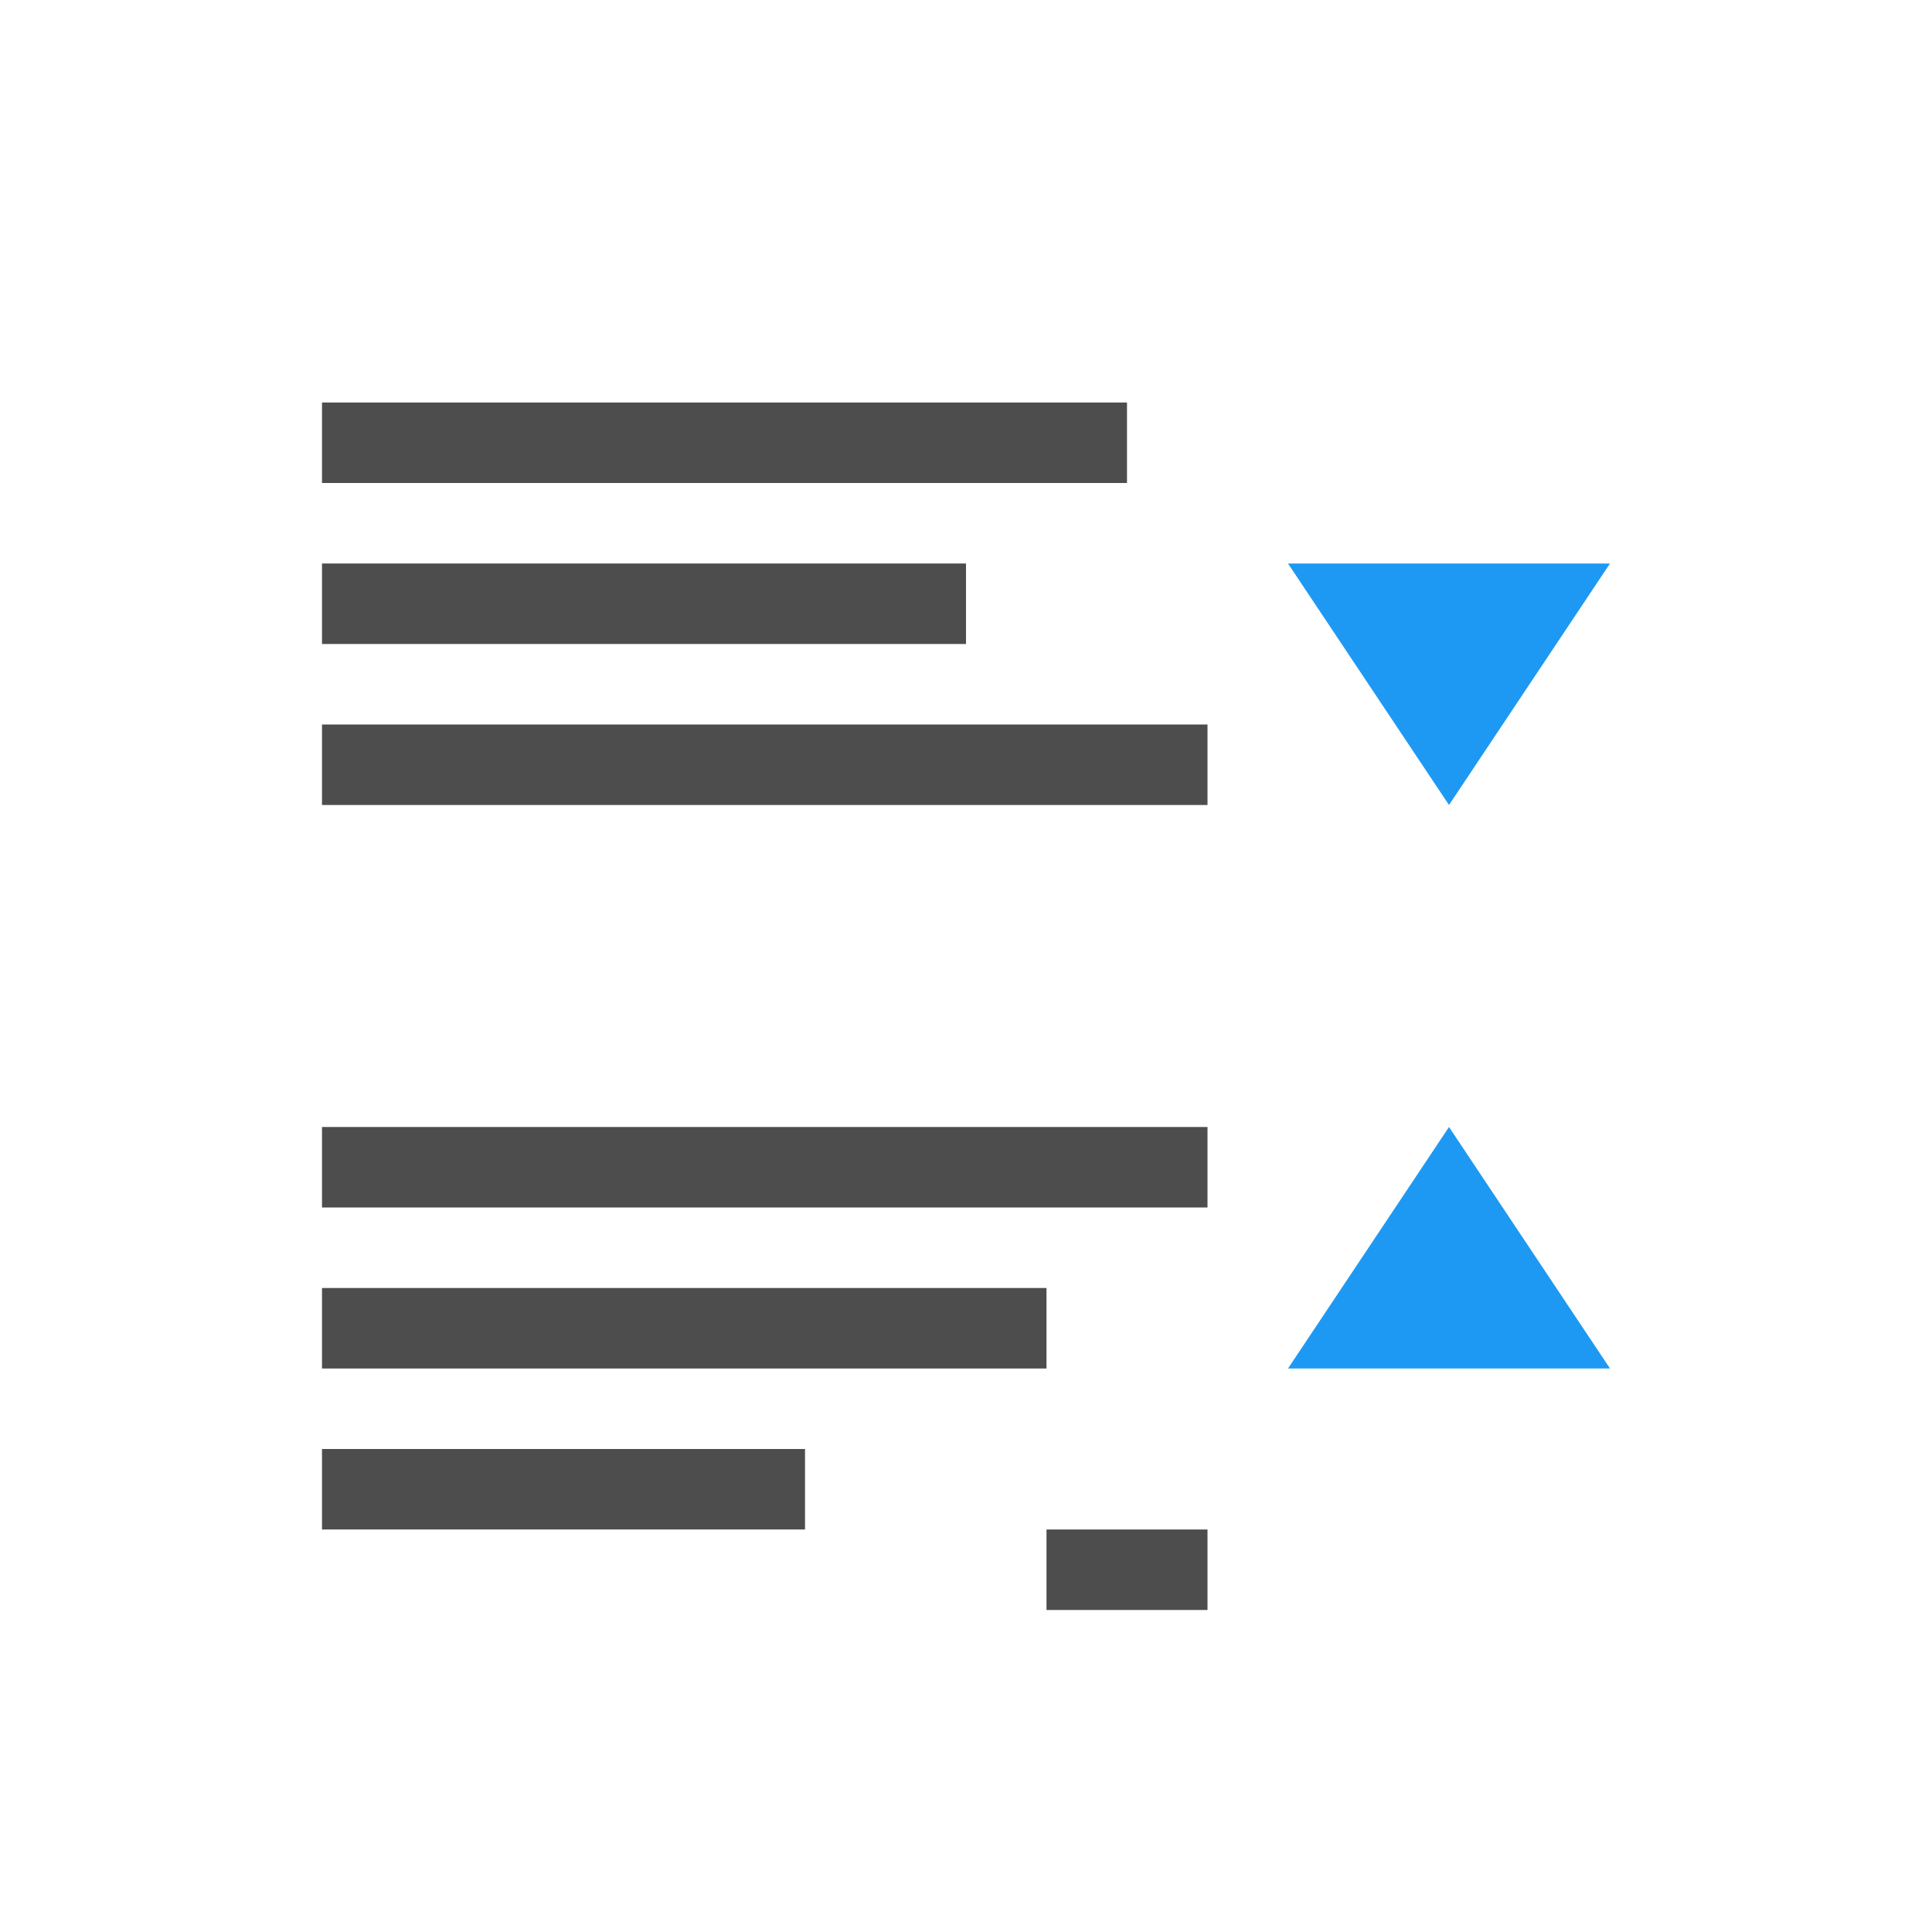
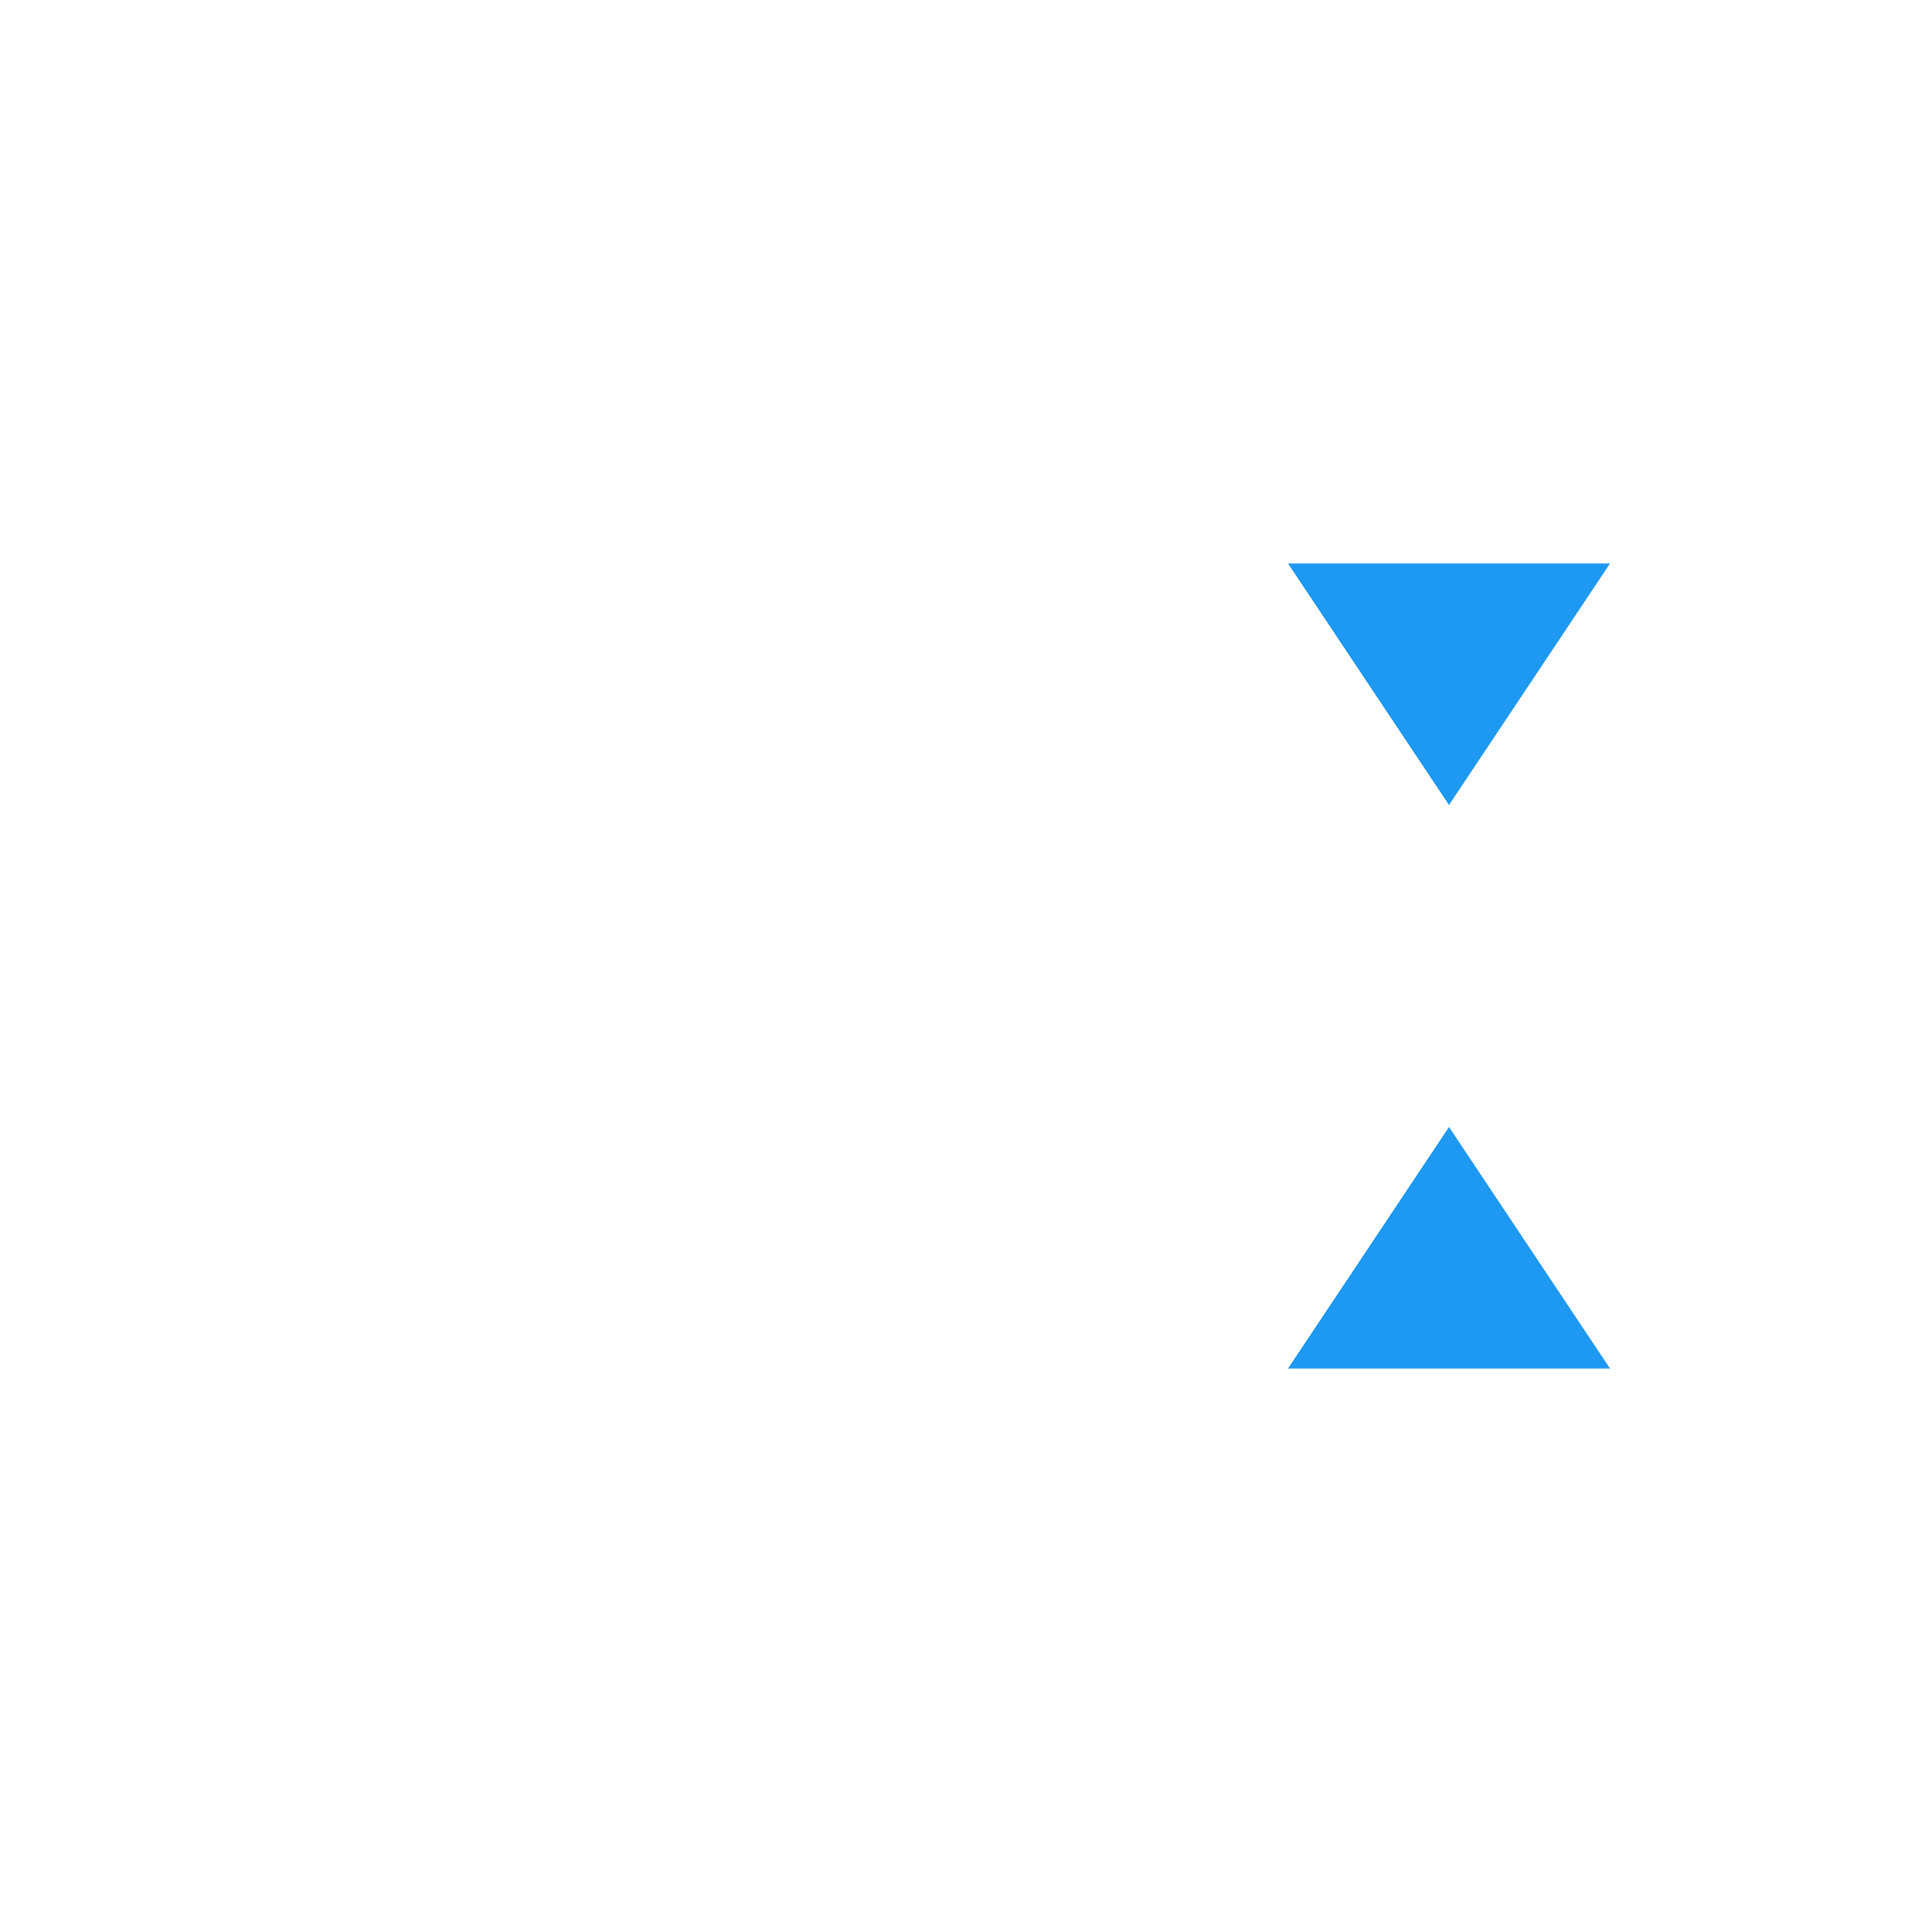
<svg xmlns="http://www.w3.org/2000/svg" viewBox="0 0 24 24">
-   <path style="fill:#4d4d4d" d="M 4 5 L 4 6 L 14 6 L 14 5 L 4 5 z M 4 7 L 4 8 L 12 8 L 12 7 L 4 7 z M 4 9 L 4 10 L 15 10 L 15 9 L 4 9 z M 4 14 L 4 15 L 15 15 L 15 14 L 4 14 z M 4 16 L 4 17 L 13 17 L 13 16 L 4 16 z M 4 18 L 4 19 L 10 19 L 10 18 L 4 18 z M 13 19 L 13 20 L 15 20 L 15 19 L 13 19 z " />
  <path style="fill:#1d99f3" d="M 16 7 L 18 10 L 20 7 L 16 7 z M 18 14 L 16 17 L 20 17 L 18 14 z " />
</svg>